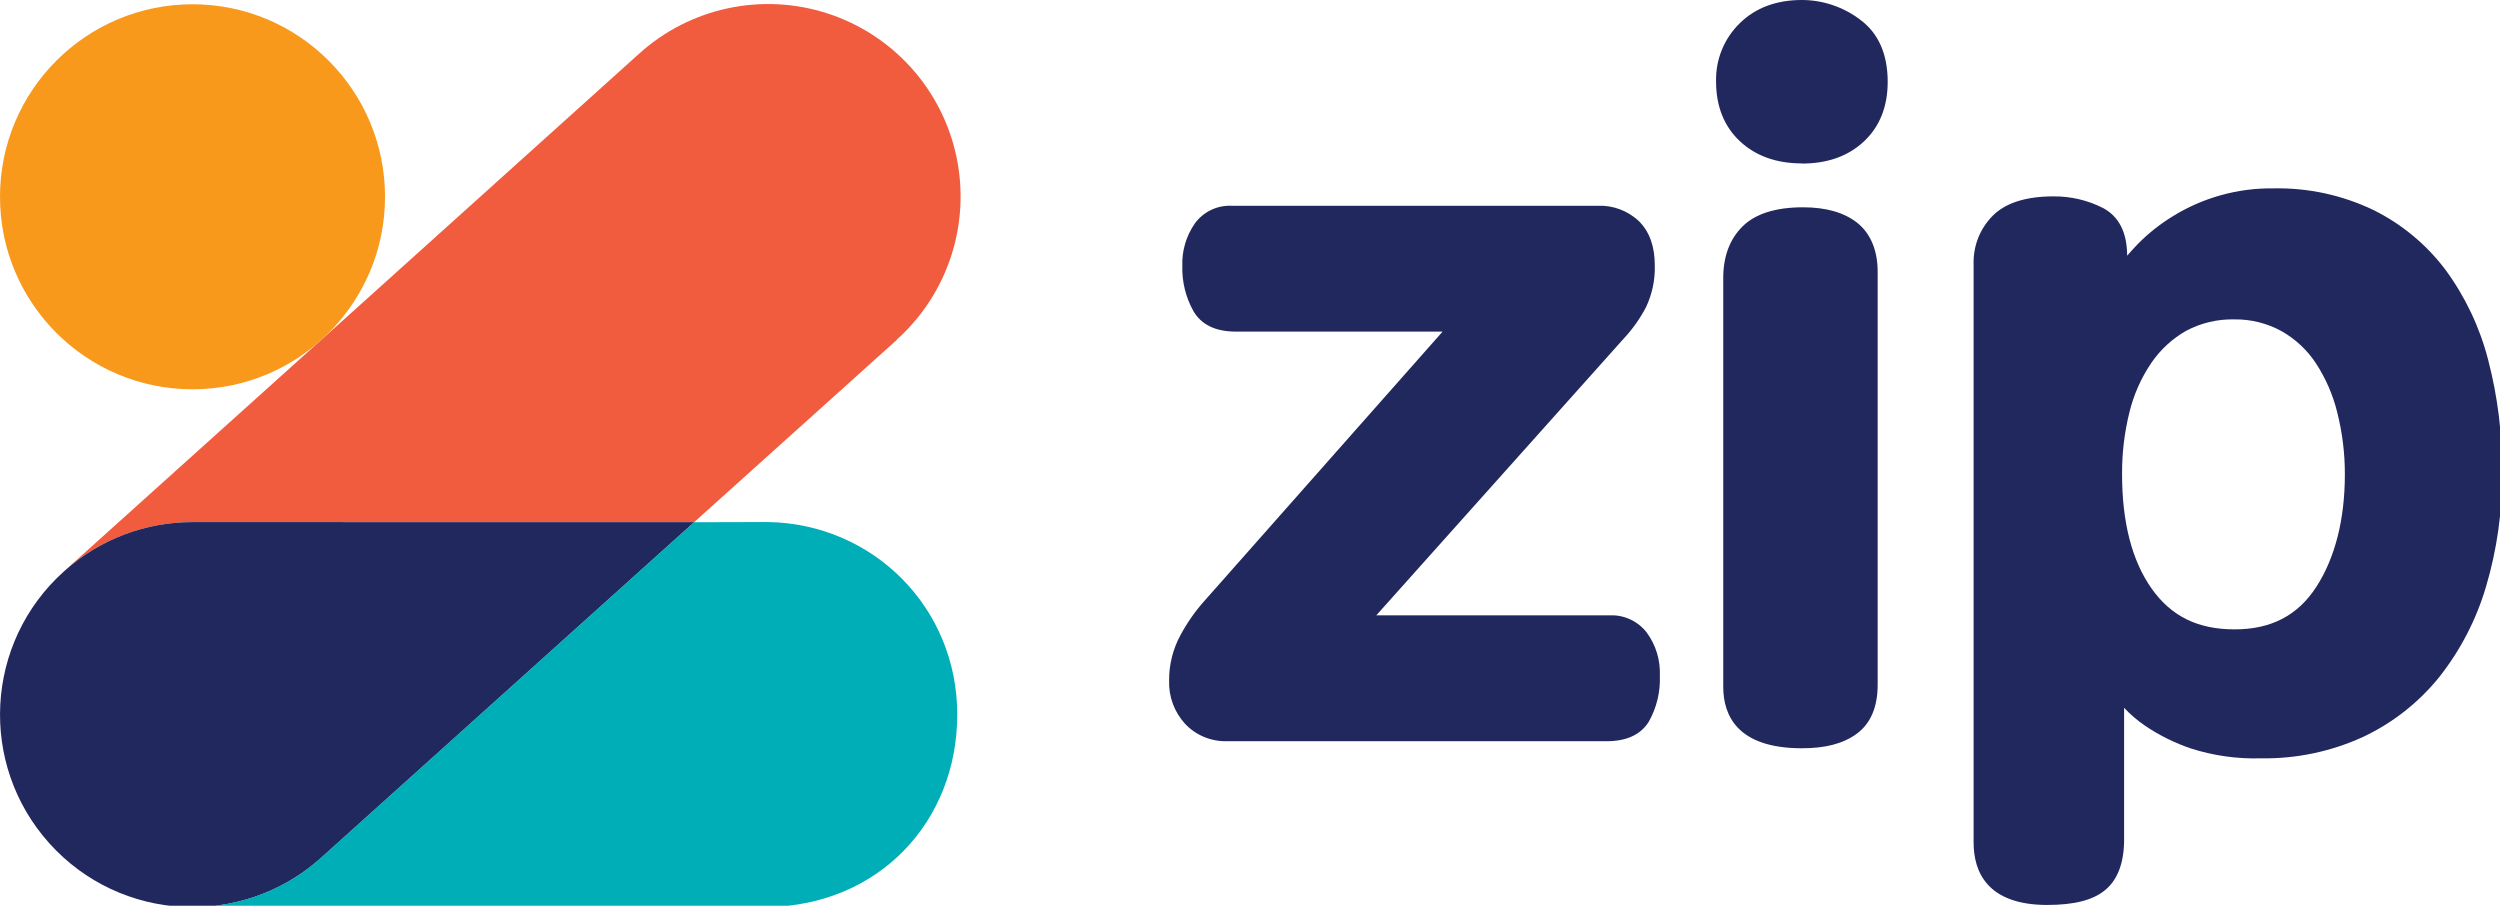
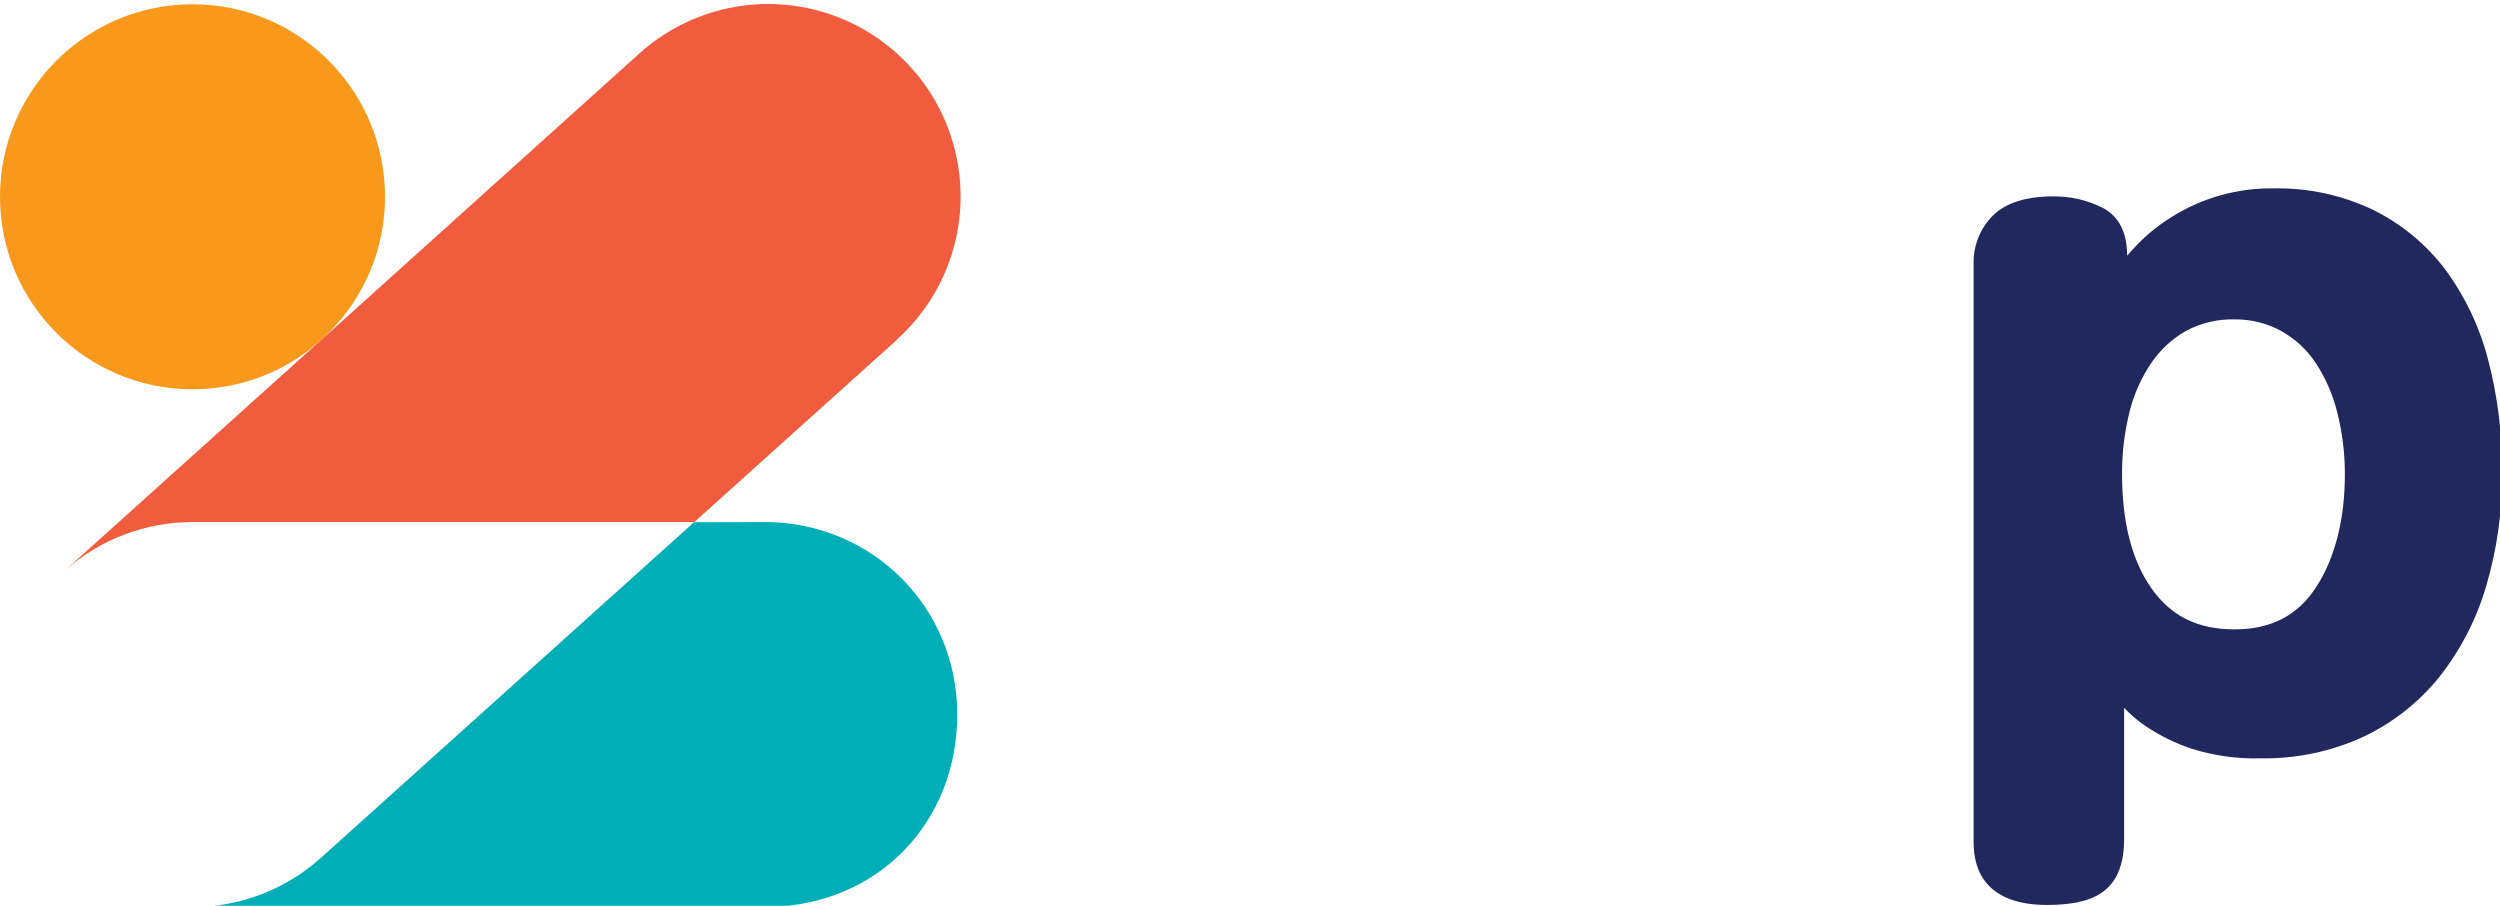
<svg xmlns="http://www.w3.org/2000/svg" xmlns:ns1="http://www.inkscape.org/namespaces/inkscape" xmlns:ns2="http://sodipodi.sourceforge.net/DTD/sodipodi-0.dtd" width="134.798mm" height="48.836mm" viewBox="0 0 134.798 48.836" version="1.1" id="svg8" ns1:version="1.0.2 (e86c870879, 2021-01-15, custom)" ns2:docname="Zip Co.svg">
  <defs id="defs2" />
  <ns2:namedview id="base" pagecolor="#ffffff" bordercolor="#666666" borderopacity="1.0" ns1:pageopacity="0.0" ns1:pageshadow="2" ns1:zoom="0.35" ns1:cx="289.35714" ns1:cy="92.869987" ns1:document-units="mm" ns1:current-layer="layer1" ns1:document-rotation="0" showgrid="false" fit-margin-top="0" fit-margin-left="0" fit-margin-right="0" fit-margin-bottom="0" ns1:window-width="1920" ns1:window-height="1017" ns1:window-x="-8" ns1:window-y="-8" ns1:window-maximized="1" />
  <g ns1:label="Layer 1" ns1:groupmode="layer" id="layer1" transform="translate(-29.274,-123.595)">
    <g id="g114">
      <g id="Zip/Navy" transform="matrix(0.265,0,0,0.265,92.245,123.56)" fill="#21285e" fill-rule="nonzero" style="stroke:none;stroke-width:1">
-         <path d="m 12.13,150.94 c -3.251,0.12 -6.396,-1.166 -8.63,-3.53 -2.187,-2.386 -3.354,-5.534 -3.25,-8.77 -0.03,-3.259 0.775,-6.471 2.34,-9.33 1.375,-2.556 3.054,-4.937 5,-7.09 L 55.9,67.6 H 13.79 c -4.08,0 -7,-1.4 -8.6,-4.18 C 3.632,60.627 2.855,57.467 2.94,54.27 2.828,51.189 3.715,48.155 5.47,45.62 7.209,43.221 10.04,41.86 13,42 h 74.4 c 3.146,-0.145 6.214,1.004 8.49,3.18 2.11,2.11 3.18,5.11 3.18,8.91 0.089,2.959 -0.528,5.897 -1.8,8.57 -1.221,2.329 -2.751,4.482 -4.55,6.4 l -50.31,56.27 h 47.67 c 2.868,-0.071 5.598,1.229 7.35,3.5 1.867,2.539 2.809,5.641 2.67,8.79 0.136,3.281 -0.65,6.534 -2.27,9.39 -1.63,2.61 -4.52,3.94 -8.58,3.94 z" id="Shape" />
-         <path d="m 129,152.38 c -13.24,0 -16,-6.8 -16,-12.5 v -83.2 c 0,-4.35 1.31,-7.87 3.91,-10.46 2.6,-2.59 6.74,-3.91 12.32,-3.91 4.7,0 8.42,1.07 11.07,3.19 2.65,2.12 4.12,5.54 4.12,9.94 v 84 c 0,4.57 -1.44,7.93 -4.28,10 -2.84,2.07 -6.49,2.94 -11.14,2.94 z m 0,-119 c -5.16,0 -9.39,-1.51 -12.59,-4.49 -3.2,-2.98 -4.87,-7.09 -4.87,-12.14 -0.123,-4.477 1.636,-8.801 4.85,-11.92 3.17,-3.11 7.42,-4.7 12.61,-4.7 4.28,0.009 8.44,1.414 11.85,4 3.72,2.74 5.61,7 5.61,12.66 0,5.05 -1.64,9.14 -4.87,12.15 -3.23,3.01 -7.46,4.47 -12.59,4.47 z" id="path18" />
-         <path d="m 178.94,184.262 c -12.38,0 -15,-6.91 -15,-12.71 V 53.86 c -0.107,-3.686 1.311,-7.253 3.92,-9.86 2.59,-2.59 6.74,-3.91 12.32,-3.91 3.471,-0.035 6.899,0.76 10,2.32 3.29,1.69 5,5 5,9.75 0.667,-0.767 1.383,-1.553 2.15,-2.36 2.102,-2.133 4.452,-4.007 7,-5.58 6.194,-3.866 13.37,-5.866 20.67,-5.76 6.996,-0.136 13.926,1.364 20.24,4.38 5.778,2.852 10.809,7.017 14.69,12.16 4.045,5.502 6.998,11.727 8.7,18.34 1.947,7.472 2.902,15.169 2.84,22.89 0.071,7.866 -1.027,15.698 -3.26,23.24 -1.973,6.7 -5.211,12.959 -9.54,18.44 -4.171,5.164 -9.456,9.318 -15.46,12.15 -6.533,2.996 -13.654,4.489 -20.84,4.37 -4.812,0.138 -9.613,-0.538 -14.2,-2 -3.294,-1.117 -6.425,-2.667 -9.31,-4.61 -1.564,-1.062 -3.006,-2.293 -4.3,-3.67 v 26.8 c 0,4.66 -1.27,8.1 -3.78,10.22 -2.51,2.12 -6.37,3.09 -11.84,3.09 z M 217,65.12 c -3.407,-0.082 -6.779,0.713 -9.79,2.31 -2.834,1.607 -5.262,3.84 -7.1,6.53 -2.065,3.043 -3.572,6.429 -4.45,10 -1.035,4.15 -1.542,8.413 -1.51,12.69 0,9.74 2,17.55 6,23.22 4,5.67 9.43,8.32 16.89,8.32 7.46,0 12.89,-2.84 16.66,-8.69 3.77,-5.85 5.78,-13.64 5.78,-22.85 0.013,-4.265 -0.512,-8.516 -1.56,-12.65 -0.879,-3.556 -2.353,-6.937 -4.36,-10 -1.785,-2.693 -4.184,-4.924 -7,-6.51 -2.93,-1.598 -6.223,-2.415 -9.56,-2.37 z" id="path20" />
+         <path d="m 178.94,184.262 c -12.38,0 -15,-6.91 -15,-12.71 V 53.86 c -0.107,-3.686 1.311,-7.253 3.92,-9.86 2.59,-2.59 6.74,-3.91 12.32,-3.91 3.471,-0.035 6.899,0.76 10,2.32 3.29,1.69 5,5 5,9.75 0.667,-0.767 1.383,-1.553 2.15,-2.36 2.102,-2.133 4.452,-4.007 7,-5.58 6.194,-3.866 13.37,-5.866 20.67,-5.76 6.996,-0.136 13.926,1.364 20.24,4.38 5.778,2.852 10.809,7.017 14.69,12.16 4.045,5.502 6.998,11.727 8.7,18.34 1.947,7.472 2.902,15.169 2.84,22.89 0.071,7.866 -1.027,15.698 -3.26,23.24 -1.973,6.7 -5.211,12.959 -9.54,18.44 -4.171,5.164 -9.456,9.318 -15.46,12.15 -6.533,2.996 -13.654,4.489 -20.84,4.37 -4.812,0.138 -9.613,-0.538 -14.2,-2 -3.294,-1.117 -6.425,-2.667 -9.31,-4.61 -1.564,-1.062 -3.006,-2.293 -4.3,-3.67 v 26.8 c 0,4.66 -1.27,8.1 -3.78,10.22 -2.51,2.12 -6.37,3.09 -11.84,3.09 M 217,65.12 c -3.407,-0.082 -6.779,0.713 -9.79,2.31 -2.834,1.607 -5.262,3.84 -7.1,6.53 -2.065,3.043 -3.572,6.429 -4.45,10 -1.035,4.15 -1.542,8.413 -1.51,12.69 0,9.74 2,17.55 6,23.22 4,5.67 9.43,8.32 16.89,8.32 7.46,0 12.89,-2.84 16.66,-8.69 3.77,-5.85 5.78,-13.64 5.78,-22.85 0.013,-4.265 -0.512,-8.516 -1.56,-12.65 -0.879,-3.556 -2.353,-6.937 -4.36,-10 -1.785,-2.693 -4.184,-4.924 -7,-6.51 -2.93,-1.598 -6.223,-2.415 -9.56,-2.37 z" id="path20" />
      </g>
      <g id="Icon/ColourPrimary" fill-rule="evenodd" stroke-width="1" style="fill:none;stroke:none" transform="matrix(0.265,0,0,0.265,29.274,123.56)">
        <g id="Group">
          <path d="m 182.48,69.28 -41.22,37.08 H 39.17 c -9.522,-0.013 -18.721,3.459 -25.86,9.76 L 64.8,69.79 65.59,69.09 130.1,11 c 10.402,-9.357 25.005,-12.454 38.309,-8.124 13.304,4.33 23.288,15.428 26.19,29.115 C 197.502,45.678 192.882,59.873 182.48,69.23 Z" id="path23" fill="#f15c3e" fill-rule="nonzero" />
          <circle id="Oval" fill="#f8991c" fill-rule="nonzero" cx="39.17" cy="40.17" r="39.17" />
-           <path d="m 39.17,106.36 c -9.522,-0.013 -18.721,3.459 -25.86,9.76 l -0.33,0.3 c -16.083,14.464 -17.394,39.227 -2.93,55.31 14.464,16.083 39.227,17.394 55.31,2.93 l 75.91,-68.29 z" id="path26" fill="#21285e" fill-rule="nonzero" />
          <path d="m 141.207,106.39 -75.918,68.29 c -7.189,6.464 -16.522,10.028 -26.189,10 L 156.227,184.68 c 22.592,-0.361 38.543,-17.358 38.543,-39.165 0,-21.807 -17.157,-38.823 -38.543,-39.165 z" id="path28" fill="#00aeb8" fill-rule="nonzero" />
        </g>
      </g>
    </g>
  </g>
</svg>